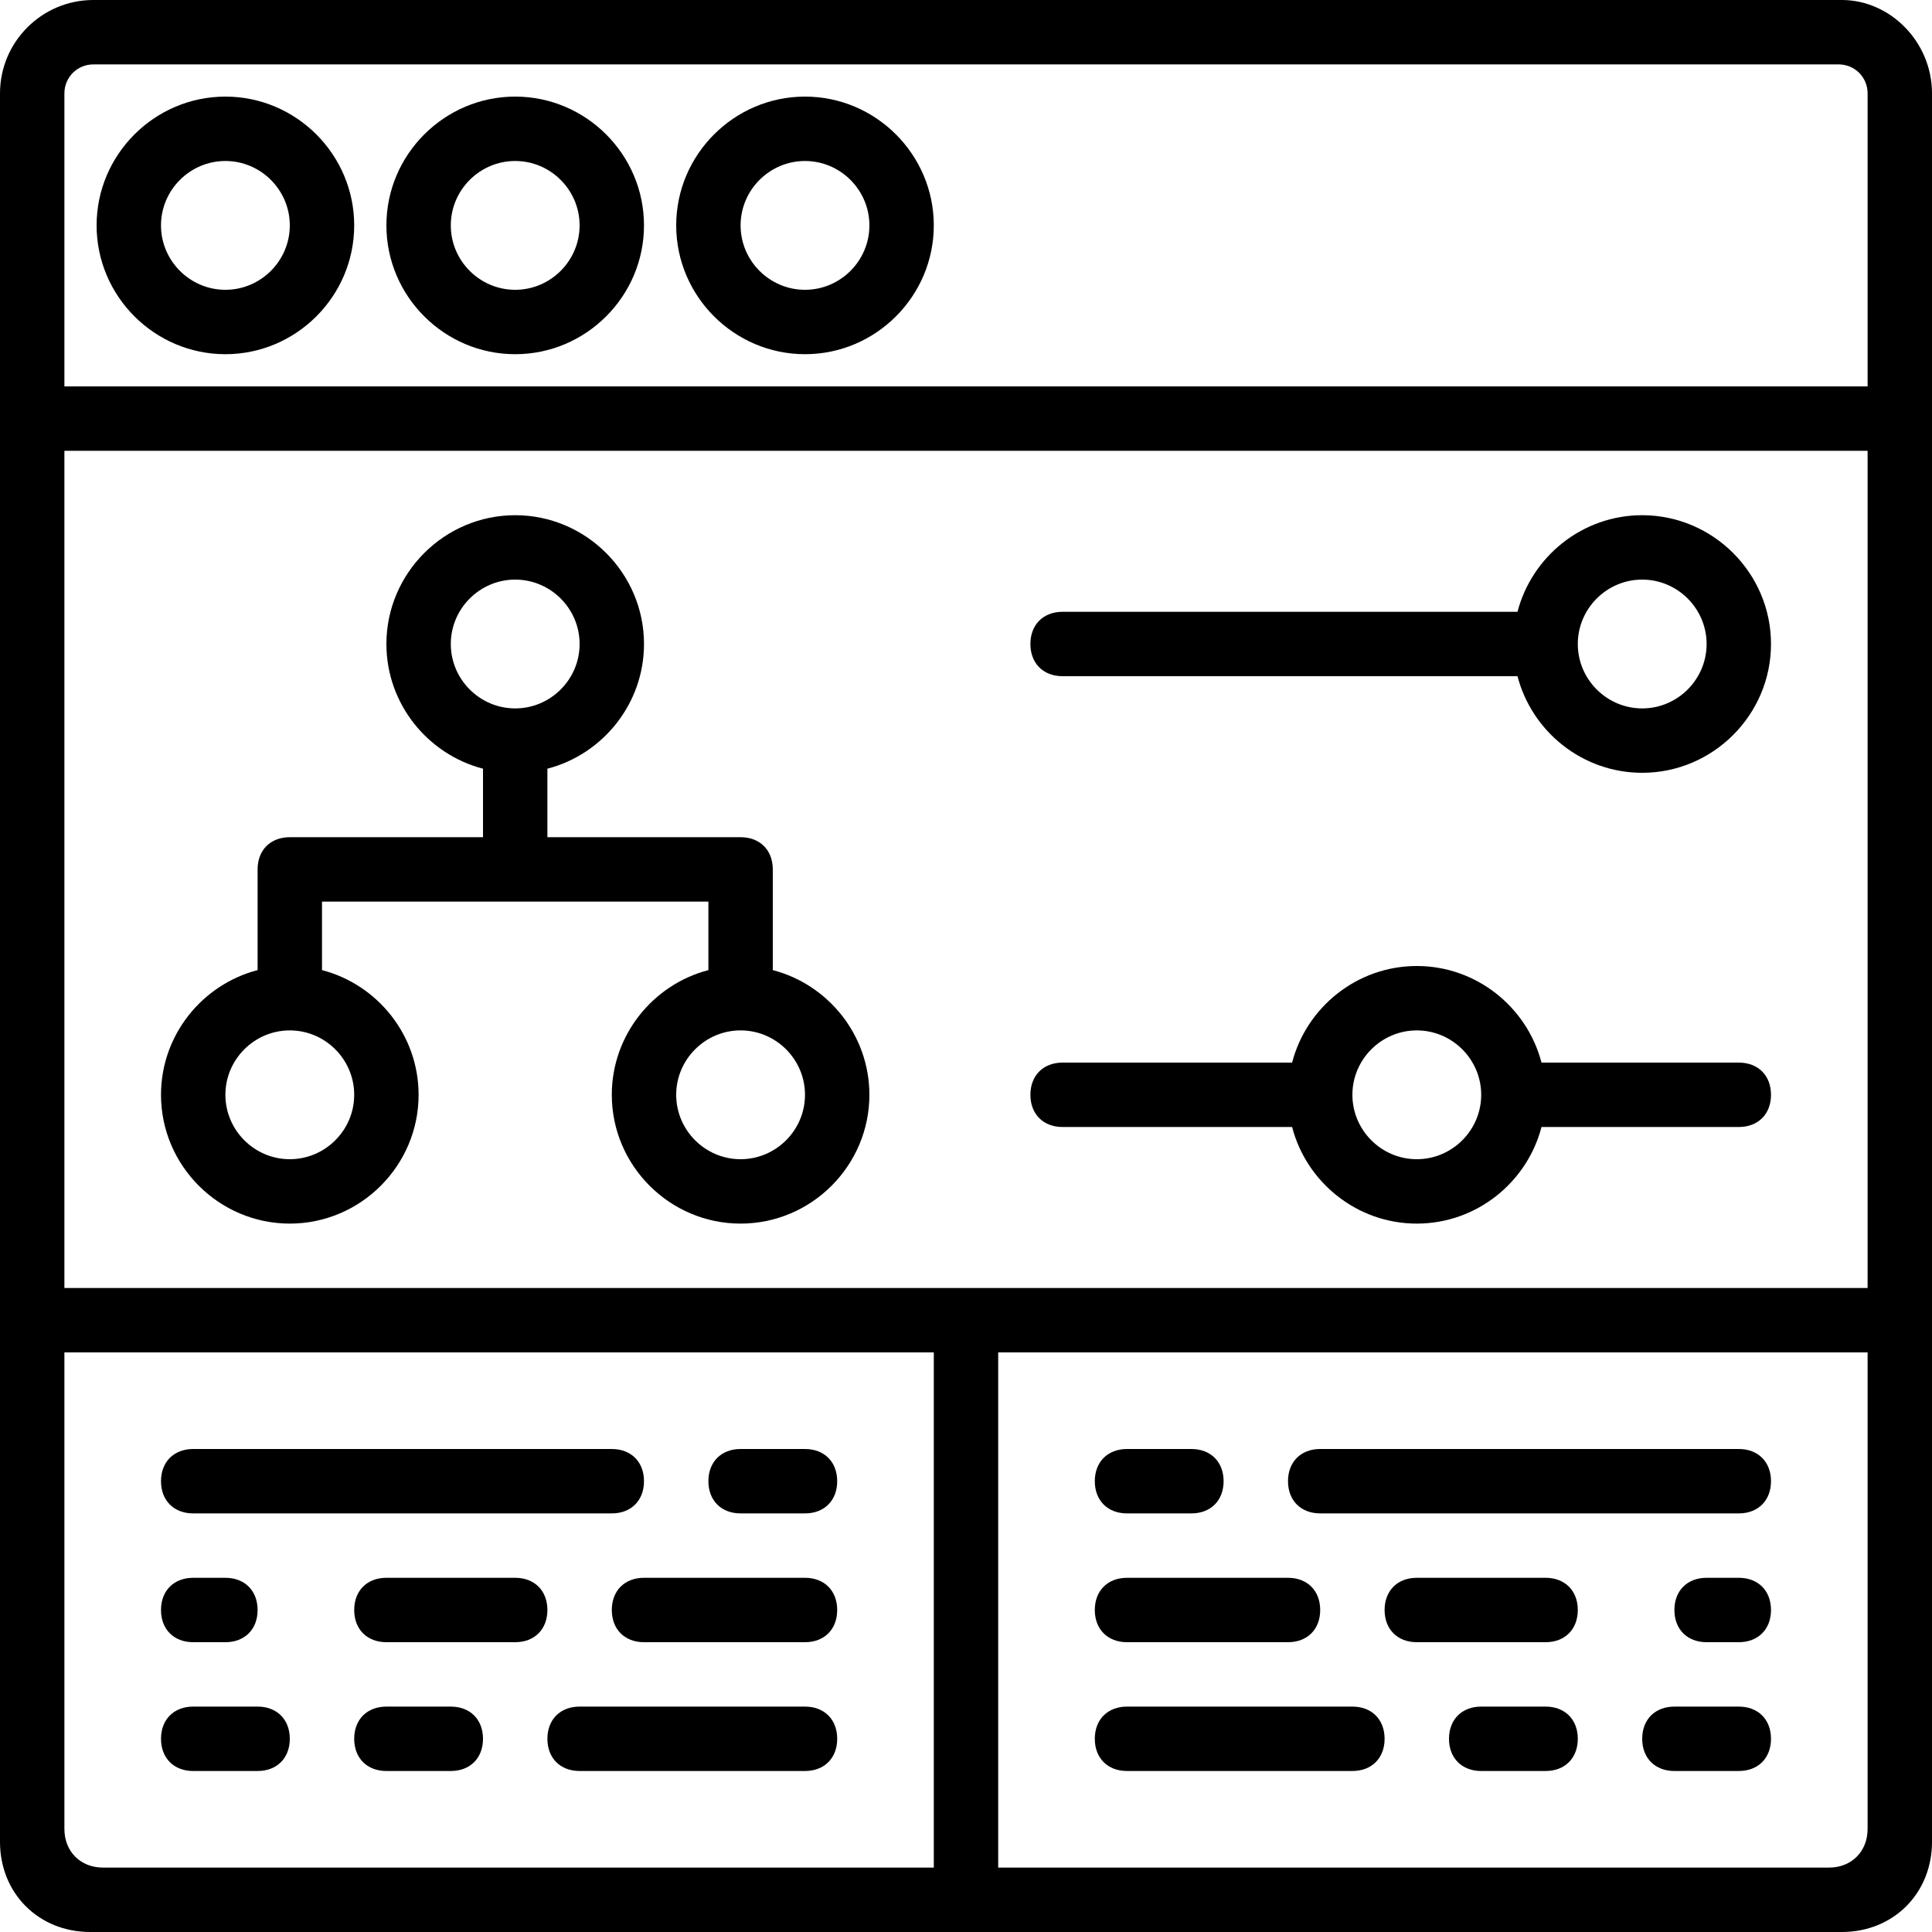
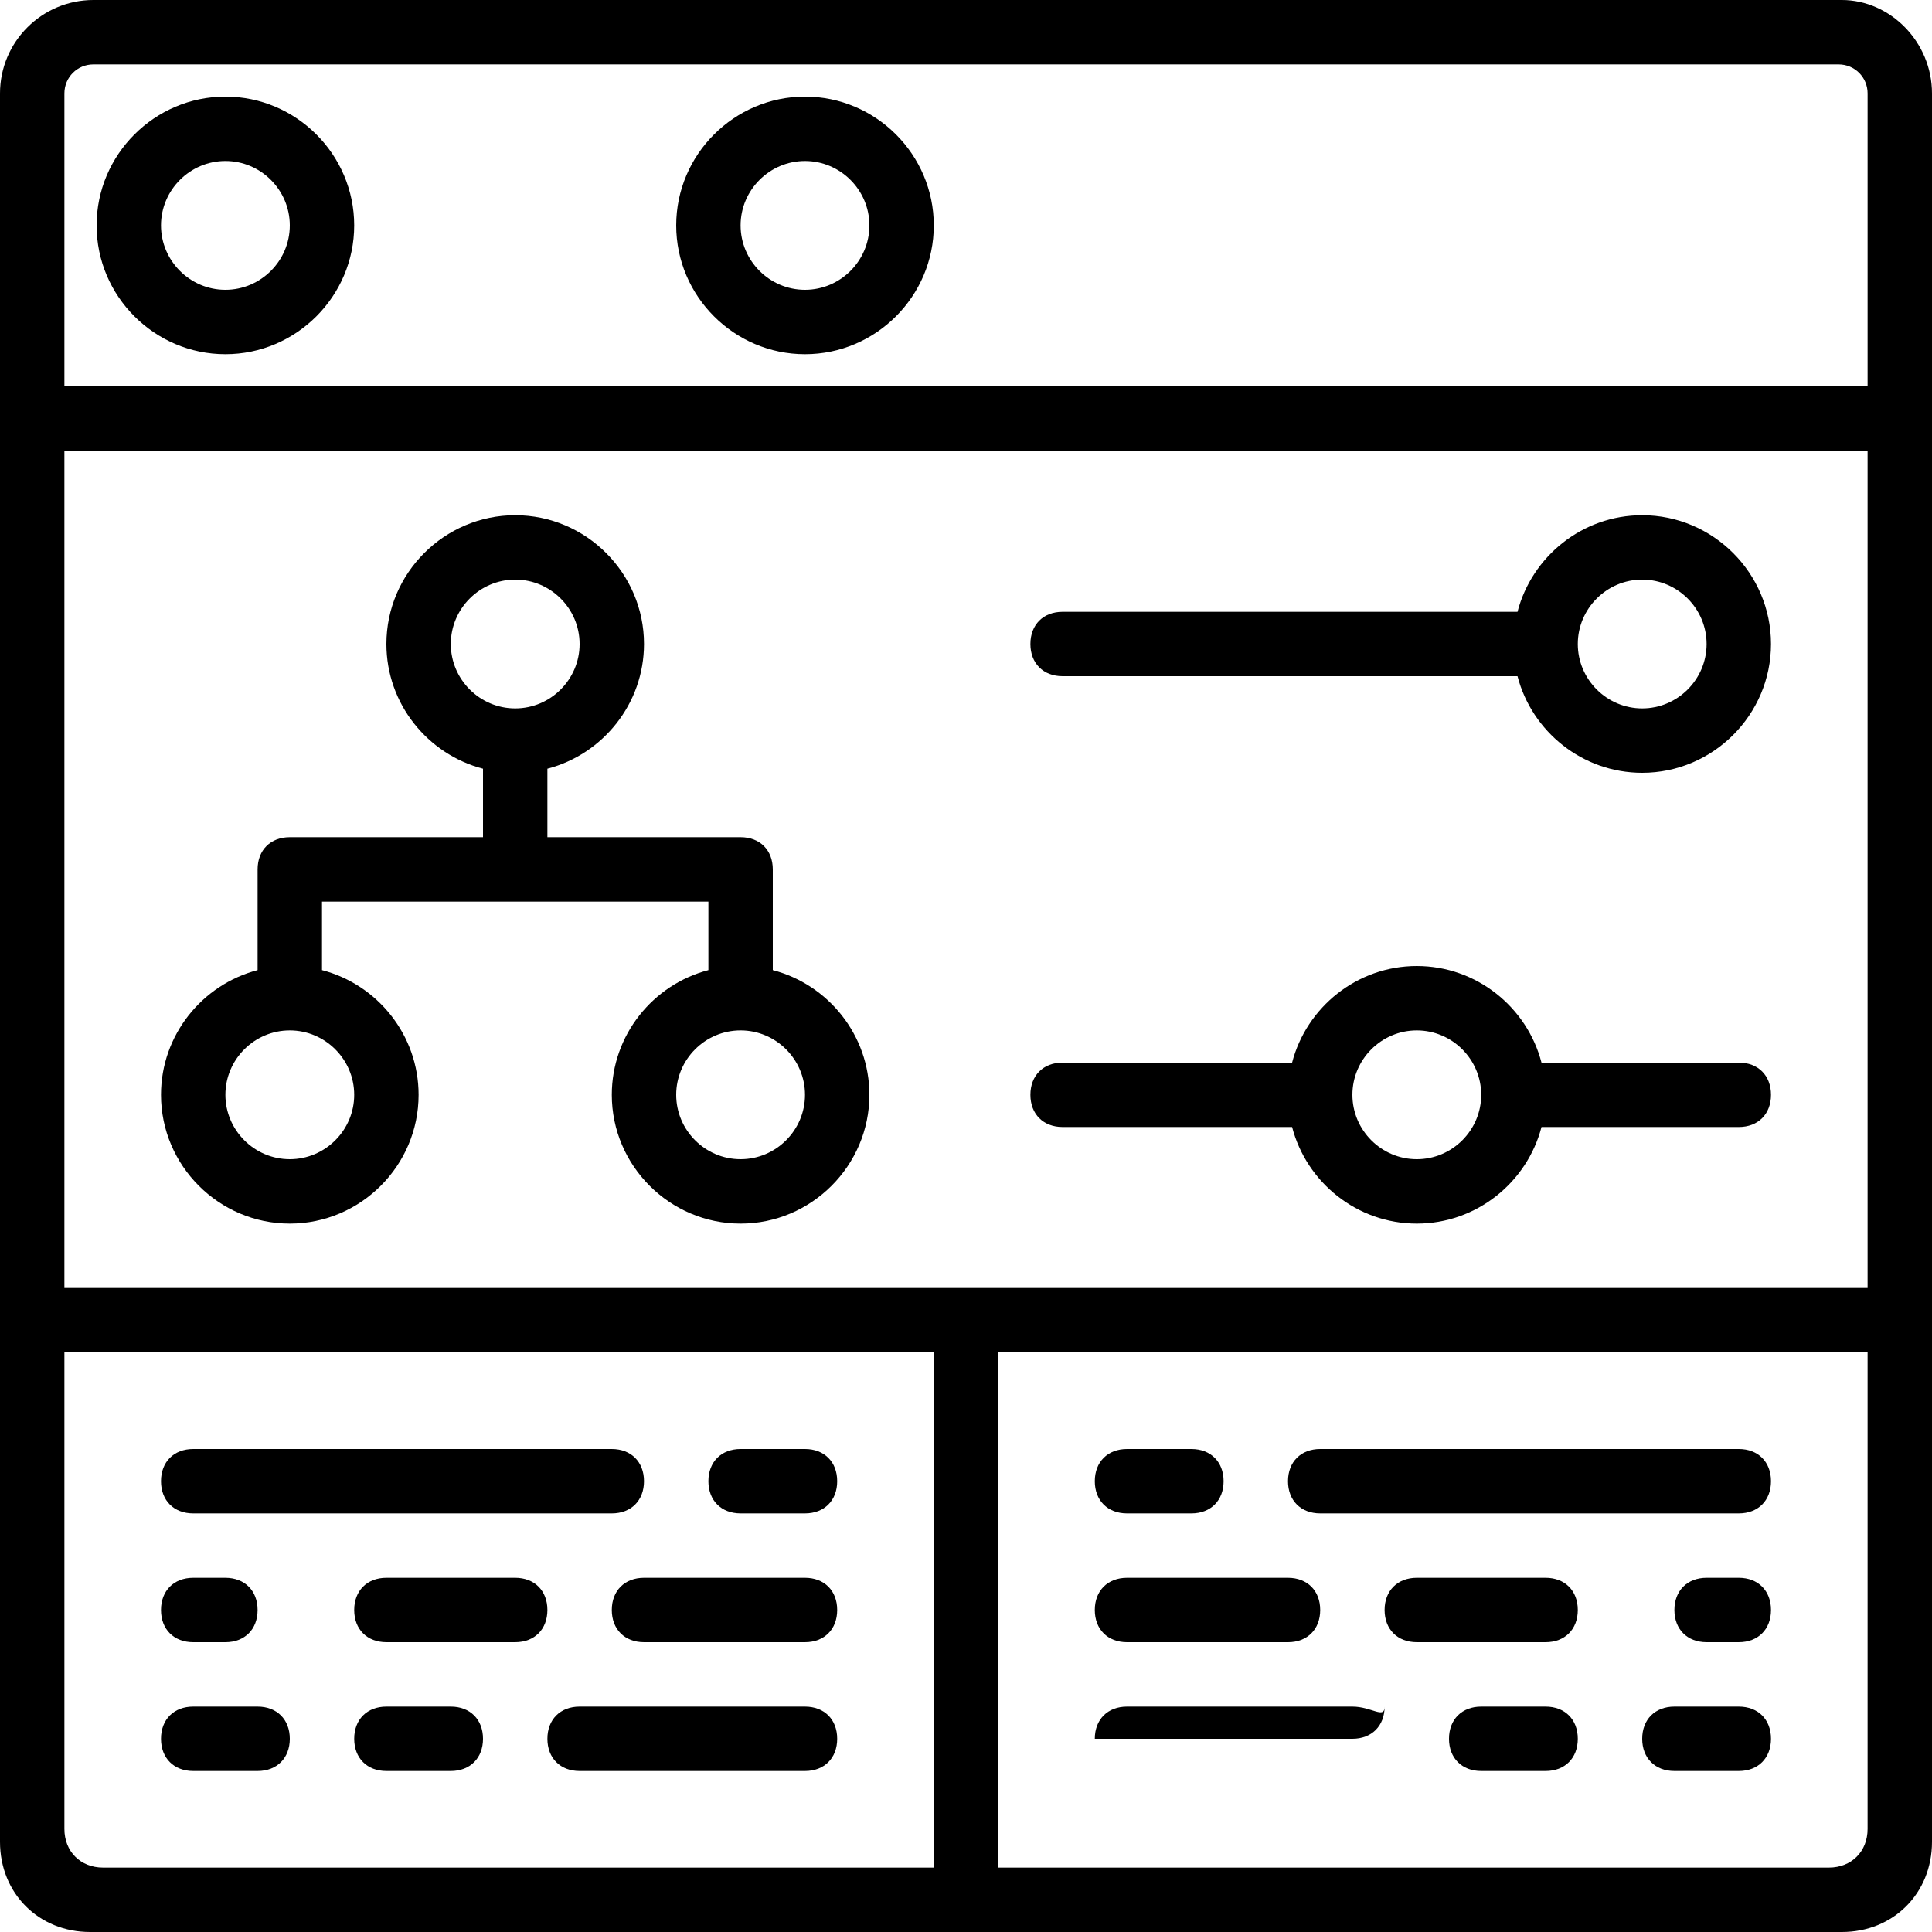
<svg xmlns="http://www.w3.org/2000/svg" fill="#000000" height="800px" width="800px" version="1.1" id="Layer_1" viewBox="0 0 512 512" xml:space="preserve">
  <g transform="translate(1 1)">
    <g>
      <g>
        <path d="M58.733,24.6C39.96,24.6,24.6,39.96,24.6,58.733s15.36,34.133,34.133,34.133s34.133-15.36,34.133-34.133     S77.507,24.6,58.733,24.6z M58.733,75.8c-9.387,0-17.067-7.68-17.067-17.067s7.68-17.067,17.067-17.067S75.8,49.347,75.8,58.733     S68.12,75.8,58.733,75.8z" />
-         <path d="M135.533,24.6c-18.773,0-34.133,15.36-34.133,34.133s15.36,34.133,34.133,34.133c18.773,0,34.133-15.36,34.133-34.133     S154.307,24.6,135.533,24.6z M135.533,75.8c-9.387,0-17.067-7.68-17.067-17.067s7.68-17.067,17.067-17.067     s17.067,7.68,17.067,17.067S144.92,75.8,135.533,75.8z" />
        <path d="M75.8,323.267c18.773,0,34.133-15.36,34.133-34.133c0-15.83-10.921-29.232-25.6-33.046v-18.154h102.4v18.154     c-14.679,3.814-25.6,17.216-25.6,33.046c0,18.773,15.36,34.133,34.133,34.133c18.773,0,34.133-15.36,34.133-34.133     c0-15.83-10.921-29.232-25.6-33.046V229.4c0-5.12-3.413-8.533-8.533-8.533h-51.2v-18.154c14.679-3.814,25.6-17.216,25.6-33.046     c0-18.773-15.36-34.133-34.133-34.133c-18.773,0-34.133,15.36-34.133,34.133c0,15.829,10.921,29.232,25.6,33.046v18.154H75.8     c-5.12,0-8.533,3.413-8.533,8.533v26.688c-14.679,3.814-25.6,17.216-25.6,33.046C41.667,307.907,57.027,323.267,75.8,323.267z      M118.467,169.667c0-9.387,7.68-17.067,17.067-17.067s17.067,7.68,17.067,17.067s-7.68,17.067-17.067,17.067     S118.467,179.053,118.467,169.667z M212.333,289.133c0,9.387-7.68,17.067-17.067,17.067s-17.067-7.68-17.067-17.067     s7.68-17.067,17.067-17.067S212.333,279.747,212.333,289.133z M75.8,272.067c9.387,0,17.067,7.68,17.067,17.067     S85.187,306.2,75.8,306.2s-17.067-7.68-17.067-17.067S66.413,272.067,75.8,272.067z" />
        <path d="M212.333,24.6c-18.773,0-34.133,15.36-34.133,34.133s15.36,34.133,34.133,34.133c18.773,0,34.133-15.36,34.133-34.133     S231.107,24.6,212.333,24.6z M212.333,75.8c-9.387,0-17.067-7.68-17.067-17.067s7.68-17.067,17.067-17.067     c9.387,0,17.067,7.68,17.067,17.067S221.72,75.8,212.333,75.8z" />
        <path d="M487.107-1H23.747C10.093-1-1,10.093-1,23.747V101.4v17.067v221.867v143.36v3.413C-1,500.76,9.24,511,22.893,511h3.413     h220.16h17.067h220.16h3.413C500.76,511,511,500.76,511,487.107v-3.413v-143.36V118.467V101.4V23.747     C511,10.093,499.907-1,487.107-1z M26.307,493.933c-5.973,0-10.24-4.267-10.24-10.24V357.4h230.4v136.533H26.307z      M263.533,493.933V357.4h230.4v126.293c0,5.973-4.267,10.24-10.24,10.24H263.533z M493.933,340.333h-230.4h-17.067h-230.4     V118.467h477.867V340.333z M16.067,101.4V23.747c0-4.267,3.413-7.68,7.68-7.68h462.507c4.267,0,7.68,3.413,7.68,7.68V101.4     H16.067z" />
        <path d="M50.2,400.067h110.933c5.12,0,8.533-3.413,8.533-8.533c0-5.12-3.413-8.533-8.533-8.533H50.2     c-5.12,0-8.533,3.413-8.533,8.533C41.667,396.653,45.08,400.067,50.2,400.067z" />
        <path d="M212.333,383h-17.067c-5.12,0-8.533,3.413-8.533,8.533c0,5.12,3.413,8.533,8.533,8.533h17.067     c5.12,0,8.533-3.413,8.533-8.533C220.867,386.413,217.453,383,212.333,383z" />
        <path d="M212.333,417.133h-42.667c-5.12,0-8.533,3.413-8.533,8.533s3.413,8.533,8.533,8.533h42.667     c5.12,0,8.533-3.413,8.533-8.533S217.453,417.133,212.333,417.133z" />
        <path d="M50.2,434.2h8.533c5.12,0,8.533-3.413,8.533-8.533s-3.413-8.533-8.533-8.533H50.2c-5.12,0-8.533,3.413-8.533,8.533     S45.08,434.2,50.2,434.2z" />
        <path d="M135.533,417.133H101.4c-5.12,0-8.533,3.413-8.533,8.533s3.413,8.533,8.533,8.533h34.133c5.12,0,8.533-3.413,8.533-8.533     S140.653,417.133,135.533,417.133z" />
        <path d="M67.267,451.267H50.2c-5.12,0-8.533,3.413-8.533,8.533c0,5.12,3.413,8.533,8.533,8.533h17.067     c5.12,0,8.533-3.413,8.533-8.533C75.8,454.68,72.387,451.267,67.267,451.267z" />
        <path d="M118.467,451.267H101.4c-5.12,0-8.533,3.413-8.533,8.533c0,5.12,3.413,8.533,8.533,8.533h17.067     c5.12,0,8.533-3.413,8.533-8.533C127,454.68,123.587,451.267,118.467,451.267z" />
        <path d="M212.333,451.267H152.6c-5.12,0-8.533,3.413-8.533,8.533c0,5.12,3.413,8.533,8.533,8.533h59.733     c5.12,0,8.533-3.413,8.533-8.533C220.867,454.68,217.453,451.267,212.333,451.267z" />
        <path d="M459.8,383H348.867c-5.12,0-8.533,3.413-8.533,8.533c0,5.12,3.413,8.533,8.533,8.533H459.8     c5.12,0,8.533-3.413,8.533-8.533C468.333,386.413,464.92,383,459.8,383z" />
        <path d="M297.667,400.067h17.067c5.12,0,8.533-3.413,8.533-8.533c0-5.12-3.413-8.533-8.533-8.533h-17.067     c-5.12,0-8.533,3.413-8.533,8.533C289.133,396.653,292.547,400.067,297.667,400.067z" />
        <path d="M297.667,434.2h42.667c5.12,0,8.533-3.413,8.533-8.533s-3.413-8.533-8.533-8.533h-42.667     c-5.12,0-8.533,3.413-8.533,8.533S292.547,434.2,297.667,434.2z" />
        <path d="M459.8,417.133h-8.533c-5.12,0-8.533,3.413-8.533,8.533s3.413,8.533,8.533,8.533h8.533c5.12,0,8.533-3.413,8.533-8.533     S464.92,417.133,459.8,417.133z" />
        <path d="M408.6,417.133h-34.133c-5.12,0-8.533,3.413-8.533,8.533s3.413,8.533,8.533,8.533H408.6c5.12,0,8.533-3.413,8.533-8.533     S413.72,417.133,408.6,417.133z" />
        <path d="M459.8,451.267h-17.067c-5.12,0-8.533,3.413-8.533,8.533c0,5.12,3.413,8.533,8.533,8.533H459.8     c5.12,0,8.533-3.413,8.533-8.533C468.333,454.68,464.92,451.267,459.8,451.267z" />
        <path d="M408.6,451.267h-17.067c-5.12,0-8.533,3.413-8.533,8.533c0,5.12,3.413,8.533,8.533,8.533H408.6     c5.12,0,8.533-3.413,8.533-8.533C417.133,454.68,413.72,451.267,408.6,451.267z" />
-         <path d="M357.4,451.267h-59.733c-5.12,0-8.533,3.413-8.533,8.533c0,5.12,3.413,8.533,8.533,8.533H357.4     c5.12,0,8.533-3.413,8.533-8.533C365.933,454.68,362.52,451.267,357.4,451.267z" />
+         <path d="M357.4,451.267h-59.733c-5.12,0-8.533,3.413-8.533,8.533H357.4     c5.12,0,8.533-3.413,8.533-8.533C365.933,454.68,362.52,451.267,357.4,451.267z" />
        <path d="M280.6,178.2h120.554c3.814,14.679,17.216,25.6,33.046,25.6c18.773,0,34.133-15.36,34.133-34.133     c0-18.773-15.36-34.133-34.133-34.133c-15.83,0-29.232,10.921-33.046,25.6H280.6c-5.12,0-8.533,3.413-8.533,8.533     S275.48,178.2,280.6,178.2z M434.2,152.6c9.387,0,17.067,7.68,17.067,17.067s-7.68,17.067-17.067,17.067     s-17.067-7.68-17.067-17.067S424.813,152.6,434.2,152.6z" />
        <path d="M280.6,297.667h60.821c3.814,14.679,17.216,25.6,33.046,25.6c15.83,0,29.232-10.921,33.046-25.6H459.8     c5.12,0,8.533-3.413,8.533-8.533s-3.413-8.533-8.533-8.533h-52.288c-3.814-14.679-17.216-25.6-33.046-25.6     c-15.83,0-29.232,10.921-33.046,25.6H280.6c-5.12,0-8.533,3.413-8.533,8.533S275.48,297.667,280.6,297.667z M374.467,272.067     c9.387,0,17.067,7.68,17.067,17.067s-7.68,17.067-17.067,17.067s-17.067-7.68-17.067-17.067S365.08,272.067,374.467,272.067z" />
      </g>
    </g>
  </g>
</svg>